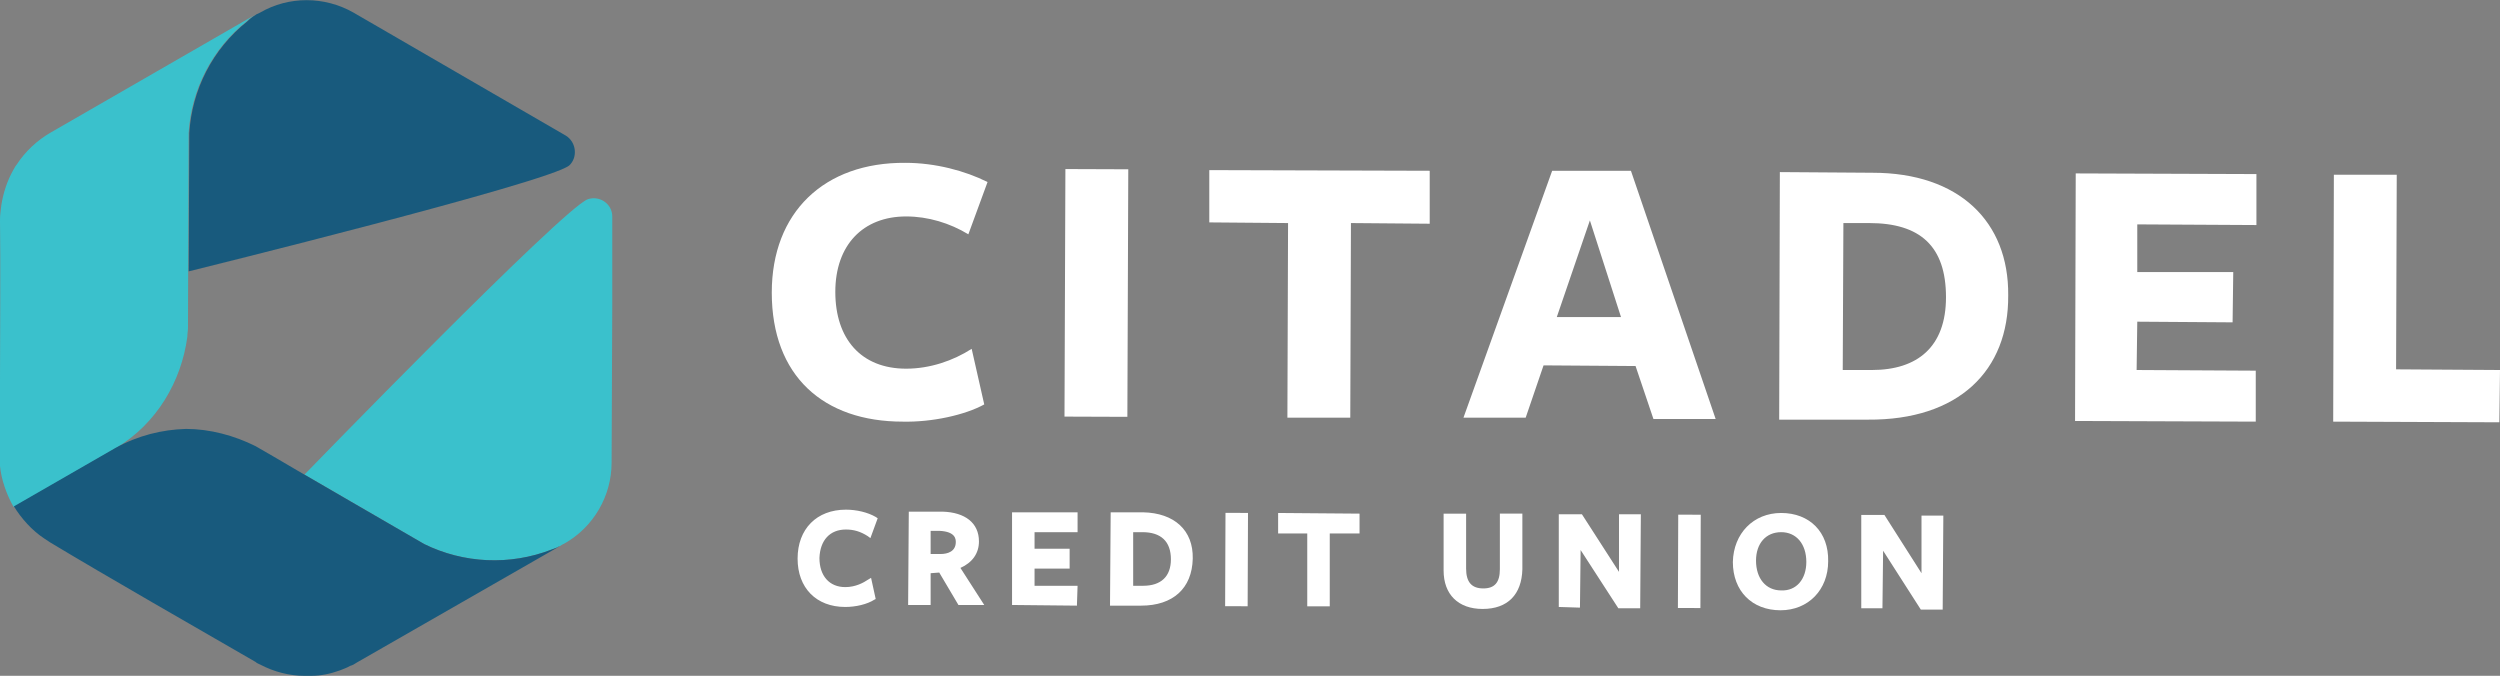
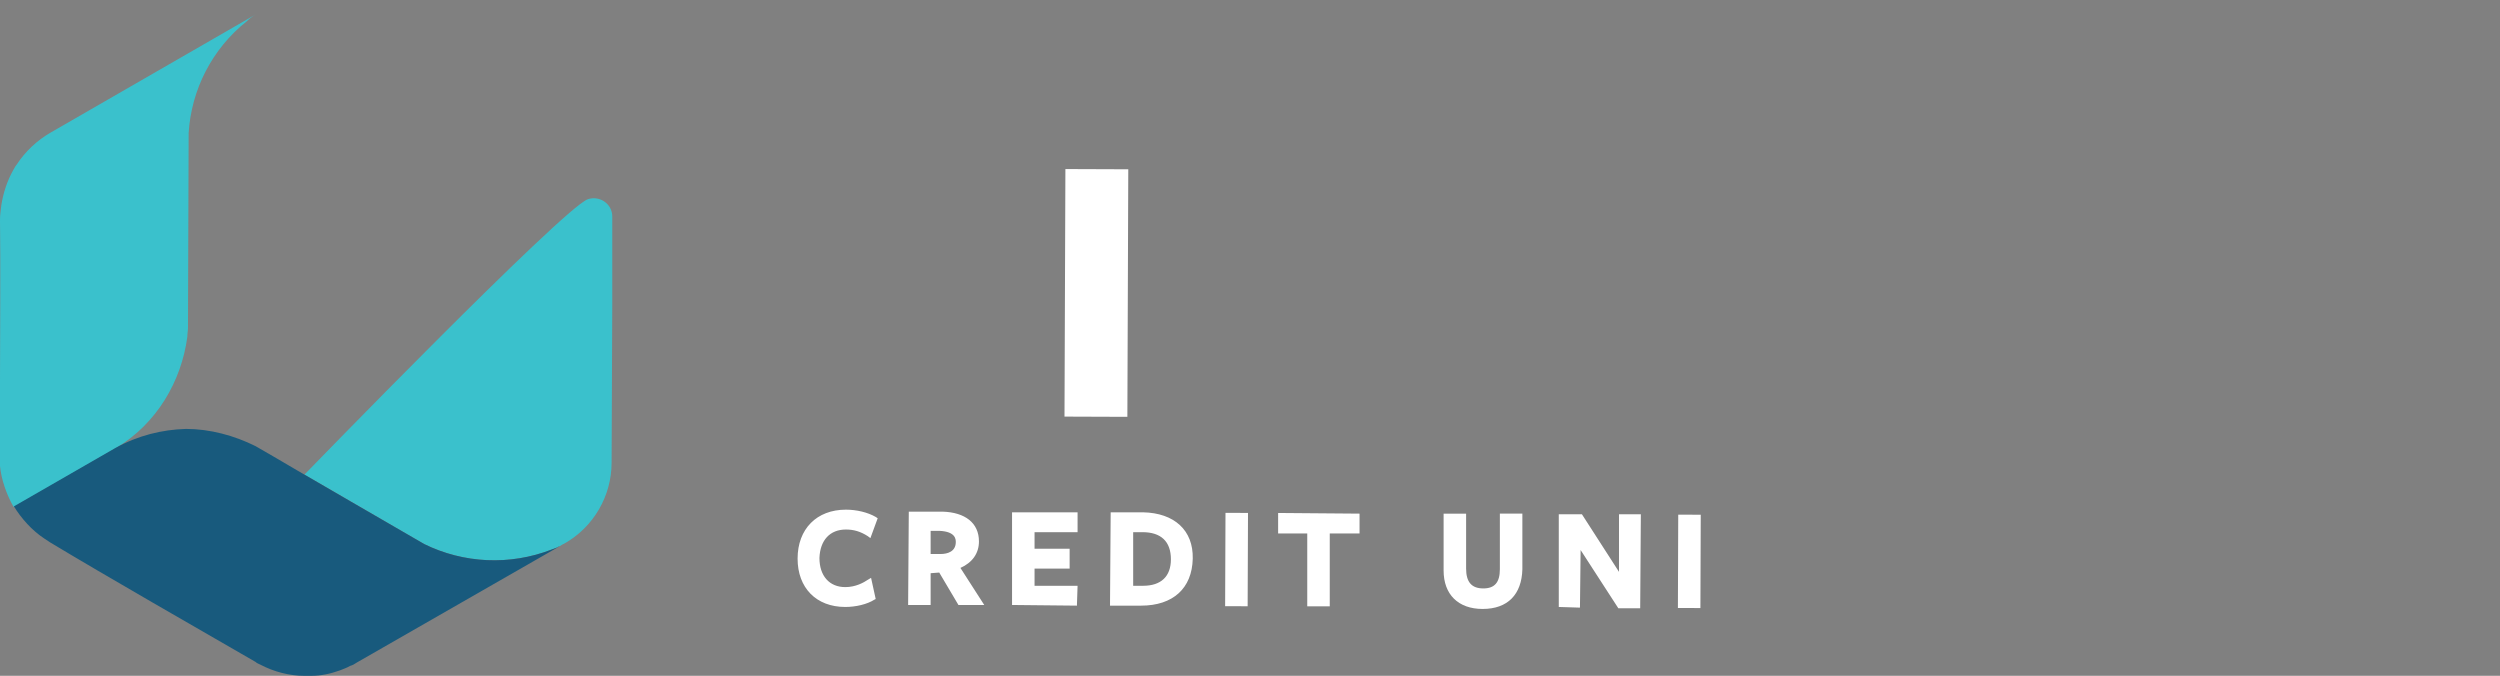
<svg xmlns="http://www.w3.org/2000/svg" id="Layer_1" viewBox="0 0 377.7 102.1">
  <rect x="0" y="0" width="377.7" height="102.1" fill="#808080" stroke="none" />
  <style>.st0{fill:#fff}.st1{fill:#185a7d}.st2{fill:#3ac1cc}</style>
  <path class="st0" d="M127.8 80c1.2 0 2.2.3 3.3 1l.4.3 1.1-3-.3-.2c-1.2-.7-2.9-1.1-4.5-1.1-4.4 0-7.3 2.9-7.3 7.4 0 4.4 2.8 7.3 7.2 7.3 1.6 0 3.3-.4 4.4-1.1l.2-.1-.7-3.2-.5.3c-.6.4-1.8 1.1-3.4 1.1-2.4 0-3.9-1.7-3.9-4.4C123.9 81.6 125.4 80 127.8 80M147.9 81.8c0-2.8-2.1-4.4-5.5-4.5h-5.1l-.1 14.1h3.4v-4.8l1.3-.1 2.9 4.9h3.9l-3.6-5.6C146.9 85 147.9 83.6 147.9 81.8M144.4 81.9c0 1.4-1.2 1.8-2.3 1.8h-1.5v-3.5h1.3C144.4 80.3 144.4 81.5 144.4 81.9M152.9 91.4L162.7 91.5 162.8 88.5 156.3 88.5 156.3 85.9 161.6 85.9 161.6 82.9 156.3 82.9 156.3 80.4 162.8 80.4 162.8 77.4 152.9 77.4zM172.7 77.4h-4.9l-.1 14.1h4.7c4.8 0 7.7-2.6 7.8-7.1C180.3 80.1 177.4 77.5 172.7 77.4M176.9 84.5c0 2.6-1.5 4-4.2 4h-1.5v-8.1h1.4C175.4 80.4 176.9 81.8 176.9 84.5" />
  <path transform="rotate(-89.779 186.854 84.533)" class="st0" d="M179.8 82.8H193.9V86.2H179.8z" />
  <path class="st0" d="M193.1 80.6L197.5 80.6 197.5 91.6 200.9 91.6 200.9 80.6 205.4 80.6 205.4 77.6 193.1 77.5zM226.6 86c0 2-.8 2.9-2.5 2.9-1.8 0-2.6-1-2.6-3v-8.3h-3.4v8.6c0 3.6 2.2 5.8 5.9 5.8 3.8 0 5.9-2.2 6-6v-8.4h-3.4V86zM244.6 86.4L239 77.7 235.5 77.7 235.5 91.7 238.7 91.8 238.8 83.1 244.5 91.9 247.8 91.9 247.9 77.7 244.6 77.7z" />
  <path transform="rotate(-89.796 255.191 84.768)" class="st0" d="M248.1 83.1H262.2V86.5H248.1z" />
-   <path class="st0" d="M269.1 77.5c-4.2 0-7.2 3.1-7.3 7.4 0 4.4 2.9 7.3 7.2 7.3 4.2 0 7.2-3.1 7.2-7.4C276.3 80.4 273.4 77.5 269.1 77.5M272.9 84.9c0 2.6-1.5 4.4-3.8 4.3-2.3 0-3.8-1.8-3.8-4.5 0-2.6 1.5-4.3 3.8-4.3S272.9 82.2 272.9 84.9M290.3 77.9L290.3 86.6 284.7 77.8 281.2 77.8 281.2 91.9 284.4 91.9 284.5 83.2 290.2 92.1 293.5 92.1 293.6 77.9zM146.3 35.4c-2.8-1.7-6.1-2.7-9.4-2.7-6.5 0-10.7 4.3-10.7 11.4s3.9 11.6 10.7 11.6c3.6 0 7.1-1.2 9.9-3l1.9 8.4c-2.9 1.6-7.9 2.7-12.3 2.6-12 0-19.8-6.9-19.8-19.5 0-12.1 7.9-19.7 20.2-19.6 4.5 0 9 1.2 12.4 2.9L146.3 35.4z" />
  <path transform="rotate(-89.789 165.675 44.283)" class="st0" d="M147 39.5H184.4V49H147z" />
-   <path class="st0" d="M204.1 33.7L204 63.1 194.5 63.1 194.6 33.7 182.7 33.6 182.7 25.7 216 25.8 216 33.8zM259.2 63.3h-9.4l-2.7-8-13.9-.1-2.7 7.9h-9.4l13.4-37.3h11.9L259.2 63.3zM240.2 33.3l-5 14.6h9.7L240.2 33.3zM282.2 63.4h-13.4l.1-37.4 14 .1c13.1 0 20.6 7.4 20.5 18.5C303.5 56 295.9 63.5 282.2 63.4M282.4 33.7h-3.9l-.1 22.2h4.4c6.9 0 11.2-3.5 11.2-11C294 37.2 290.1 33.7 282.4 33.7M313.5 63.6L313.6 26.2 340.9 26.3 340.9 34 322.9 33.9 322.9 41.1 337.4 41.1 337.3 48.7 322.9 48.6 322.8 55.9 340.8 56 340.8 63.7zM352.5 63.7L352.6 26.4 362.1 26.4 362 55.8 377.7 55.9 377.6 63.8z" />
-   <path class="st1" d="M85.5,20.5L53.4,1.9c-4.4-2.5-9.8-2.5-14.1,0l-0.4,0.2c-0.1,0-0.2,0.1-0.2,0.1c-0.5,0.3-0.9,0.6-1.3,1 c-5.3,4.2-8.4,10.4-8.8,16.9L28.5,41c0.8-0.2,54.3-13.4,57.5-16C87.3,23.8,87.1,21.5,85.5,20.5" />
  <path class="st2" d="M92.5 32.7c0-1.9-1.9-3.2-3.7-2.6C84.9 31.6 46 71.7 46 71.7l0 0c6.7 3.9 18.1 10.5 18.1 10.5C70 85.1 77 85.5 83.4 83c.3-.1.5-.2.8-.3.1-.1.2-.1.4-.2l0 0c.1-.1.2-.1.3-.2l.4-.2c4.4-2.5 7.1-7.2 7.1-12.2l.1-23.7V45L92.5 32.7zM28.4 49.5c0 .5-.1.9-.1 1.4l0 0c-.9 6.7-4.6 13.1-10.8 16.8L2.1 76.6 2 76.5c-1-1.8-1.8-4-2-6.1l0 0V57.5c0-5.8.1-18.4 0-24.3 0-.7.1-1.4.2-2.2l0 0c.3-1.9.9-3.7 1.8-5.3.2-.3.3-.6.5-.8 1.3-2 3.1-3.7 5.2-4.9L38.6 2.2c-.5.3-.9.6-1.3 1-5.3 4.2-8.4 10.4-8.8 16.9L28.4 49.5z" />
  <path class="st1" d="M64.1,82.2C70,85.1,77,85.5,83.4,83c0.3-0.1,0.5-0.2,0.8-0.3c0.1-0.1,0.2-0.1,0.4-0.2l-30.7,17.6 c-0.3,0.2-0.6,0.4-1,0.5c-0.5,0.3-1.1,0.5-1.6,0.7c-1.4,0.5-2.8,0.8-4.3,0.8c-0.3,0-0.7,0-1,0c-2.3,0-4.6-0.6-6.7-1.7 c-0.2-0.1-0.5-0.2-0.7-0.4c-9-5.2-22.3-12.8-31.1-18.1c-0.3-0.2-0.6-0.4-0.9-0.6c-1.8-1.2-3.4-3-4.5-4.8l0,0l15.3-8.8 c3.4-1.9,7.1-2.8,10.7-2.9l0,0c3.6,0,7.3,1,10.5,2.6l2.6,1.5C41.8,69.3,64.1,82.2,64.1,82.2" />
</svg>